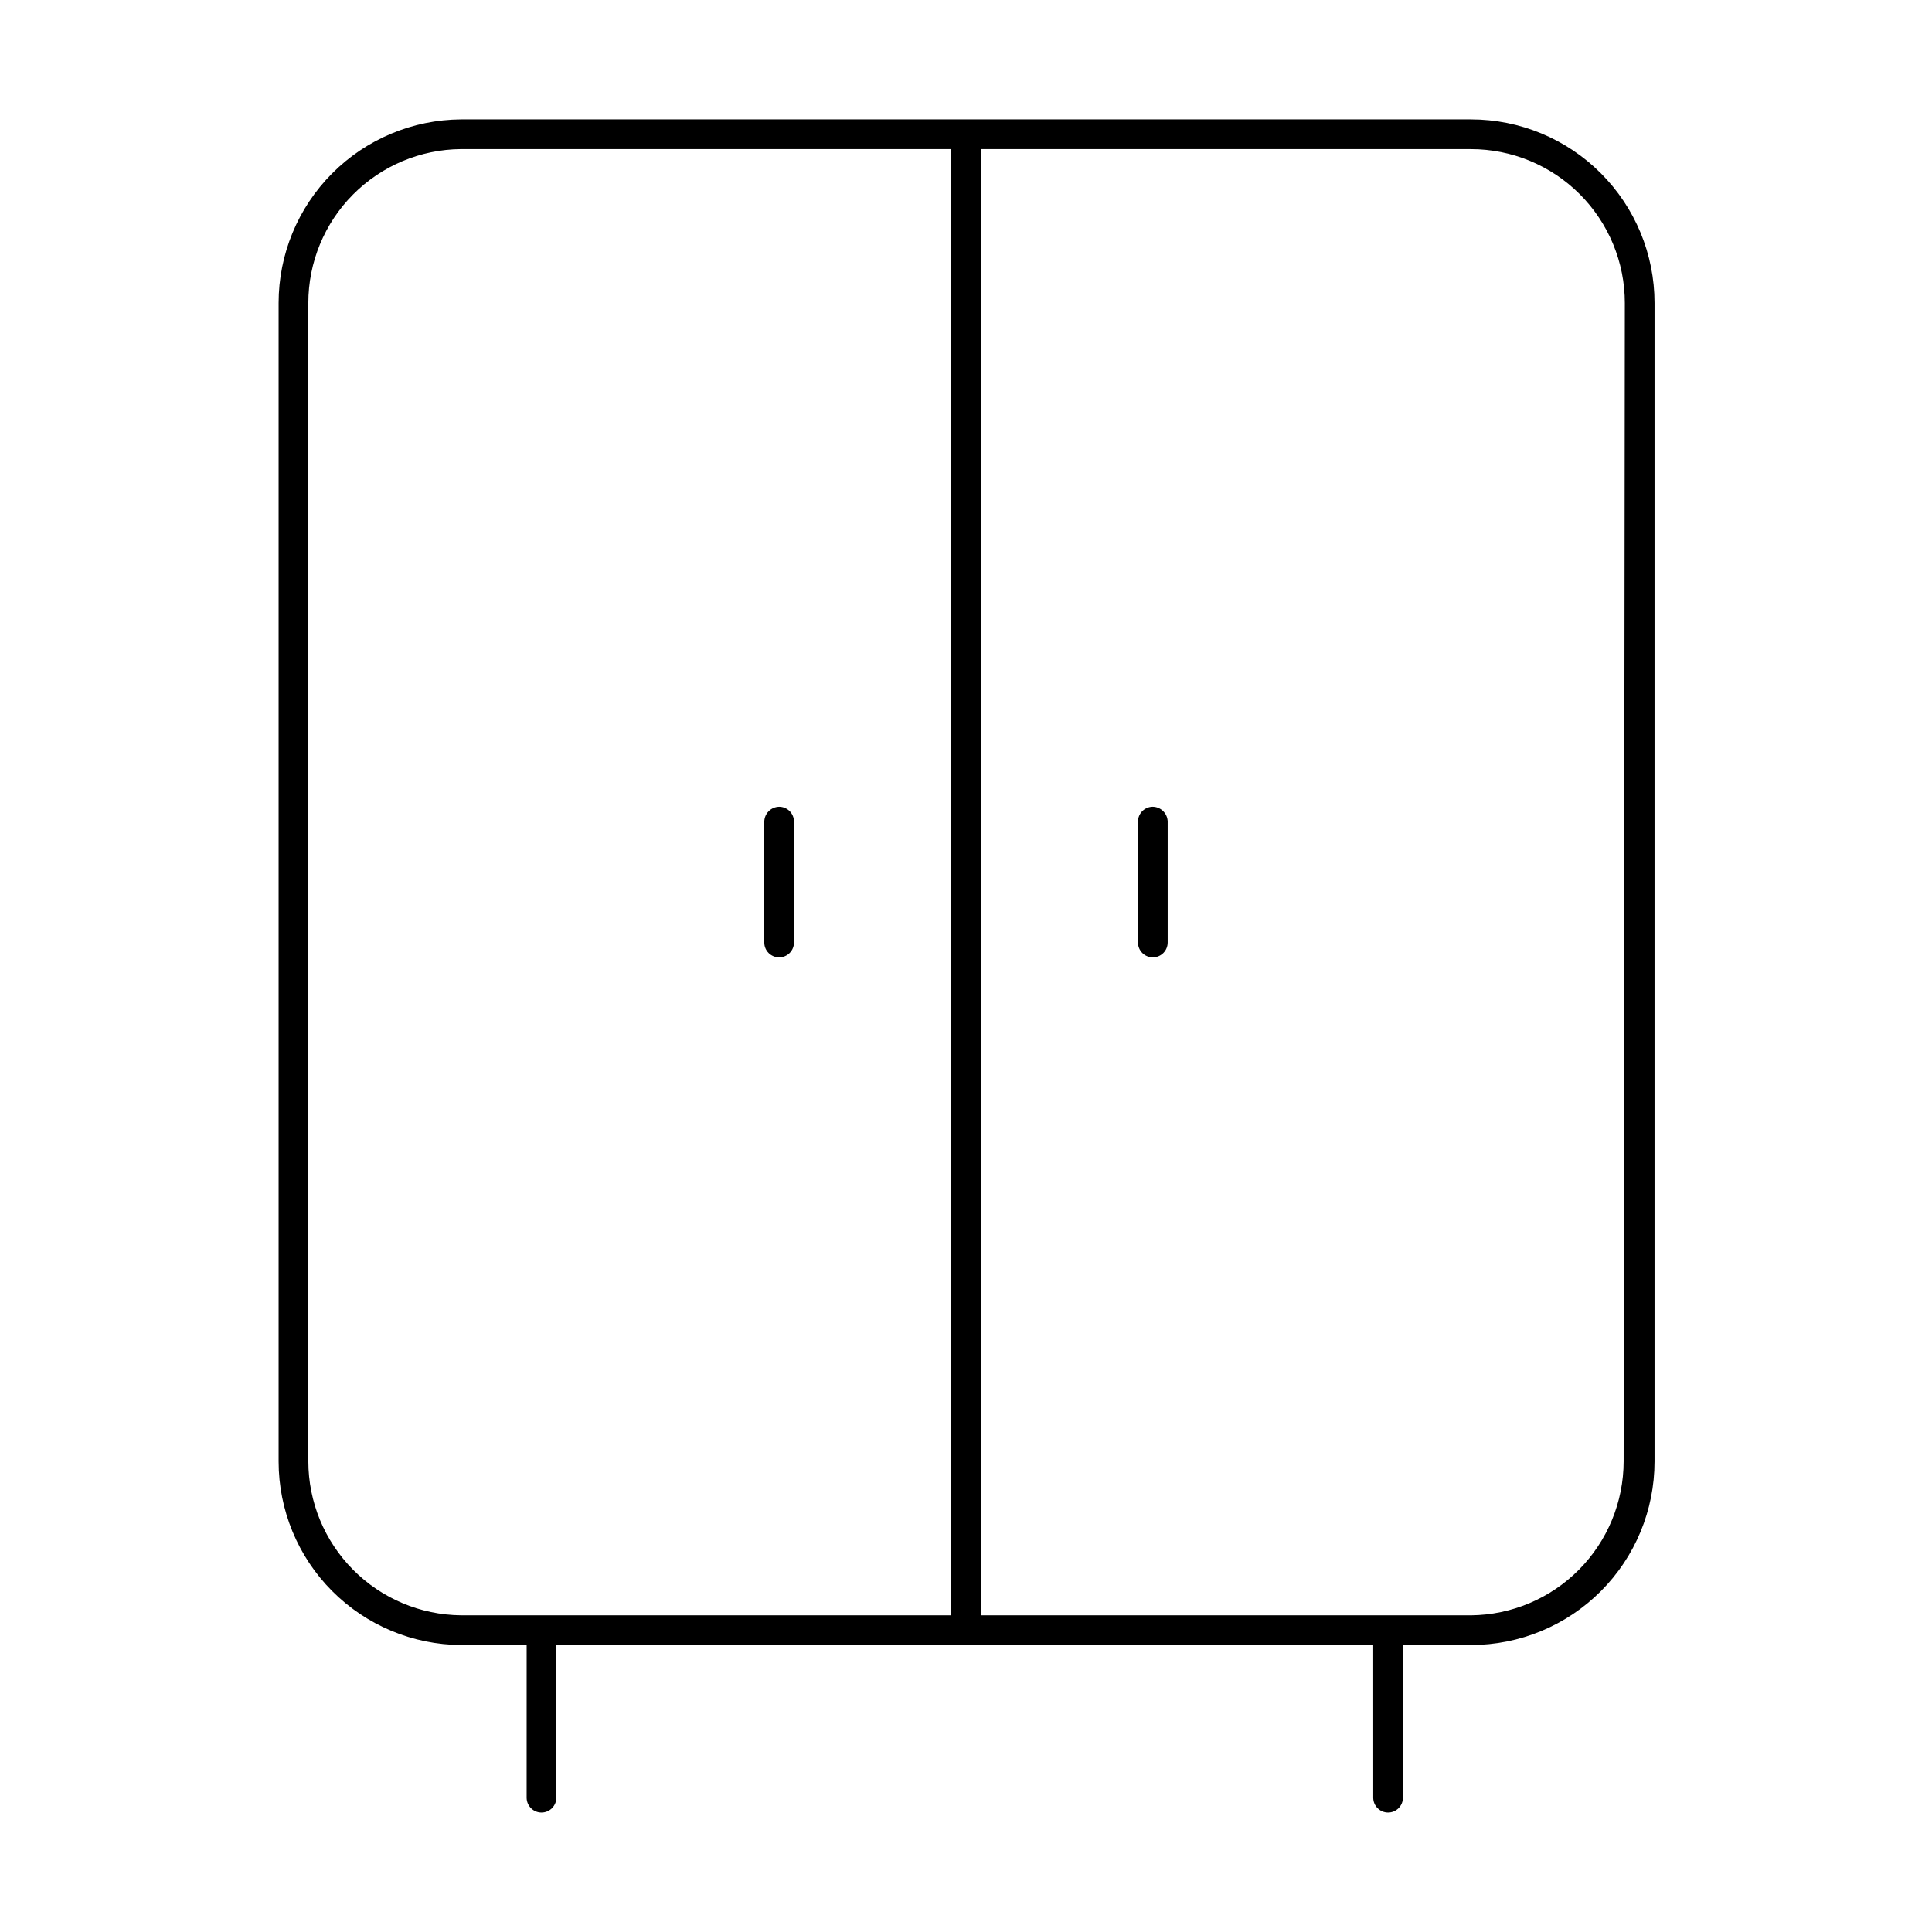
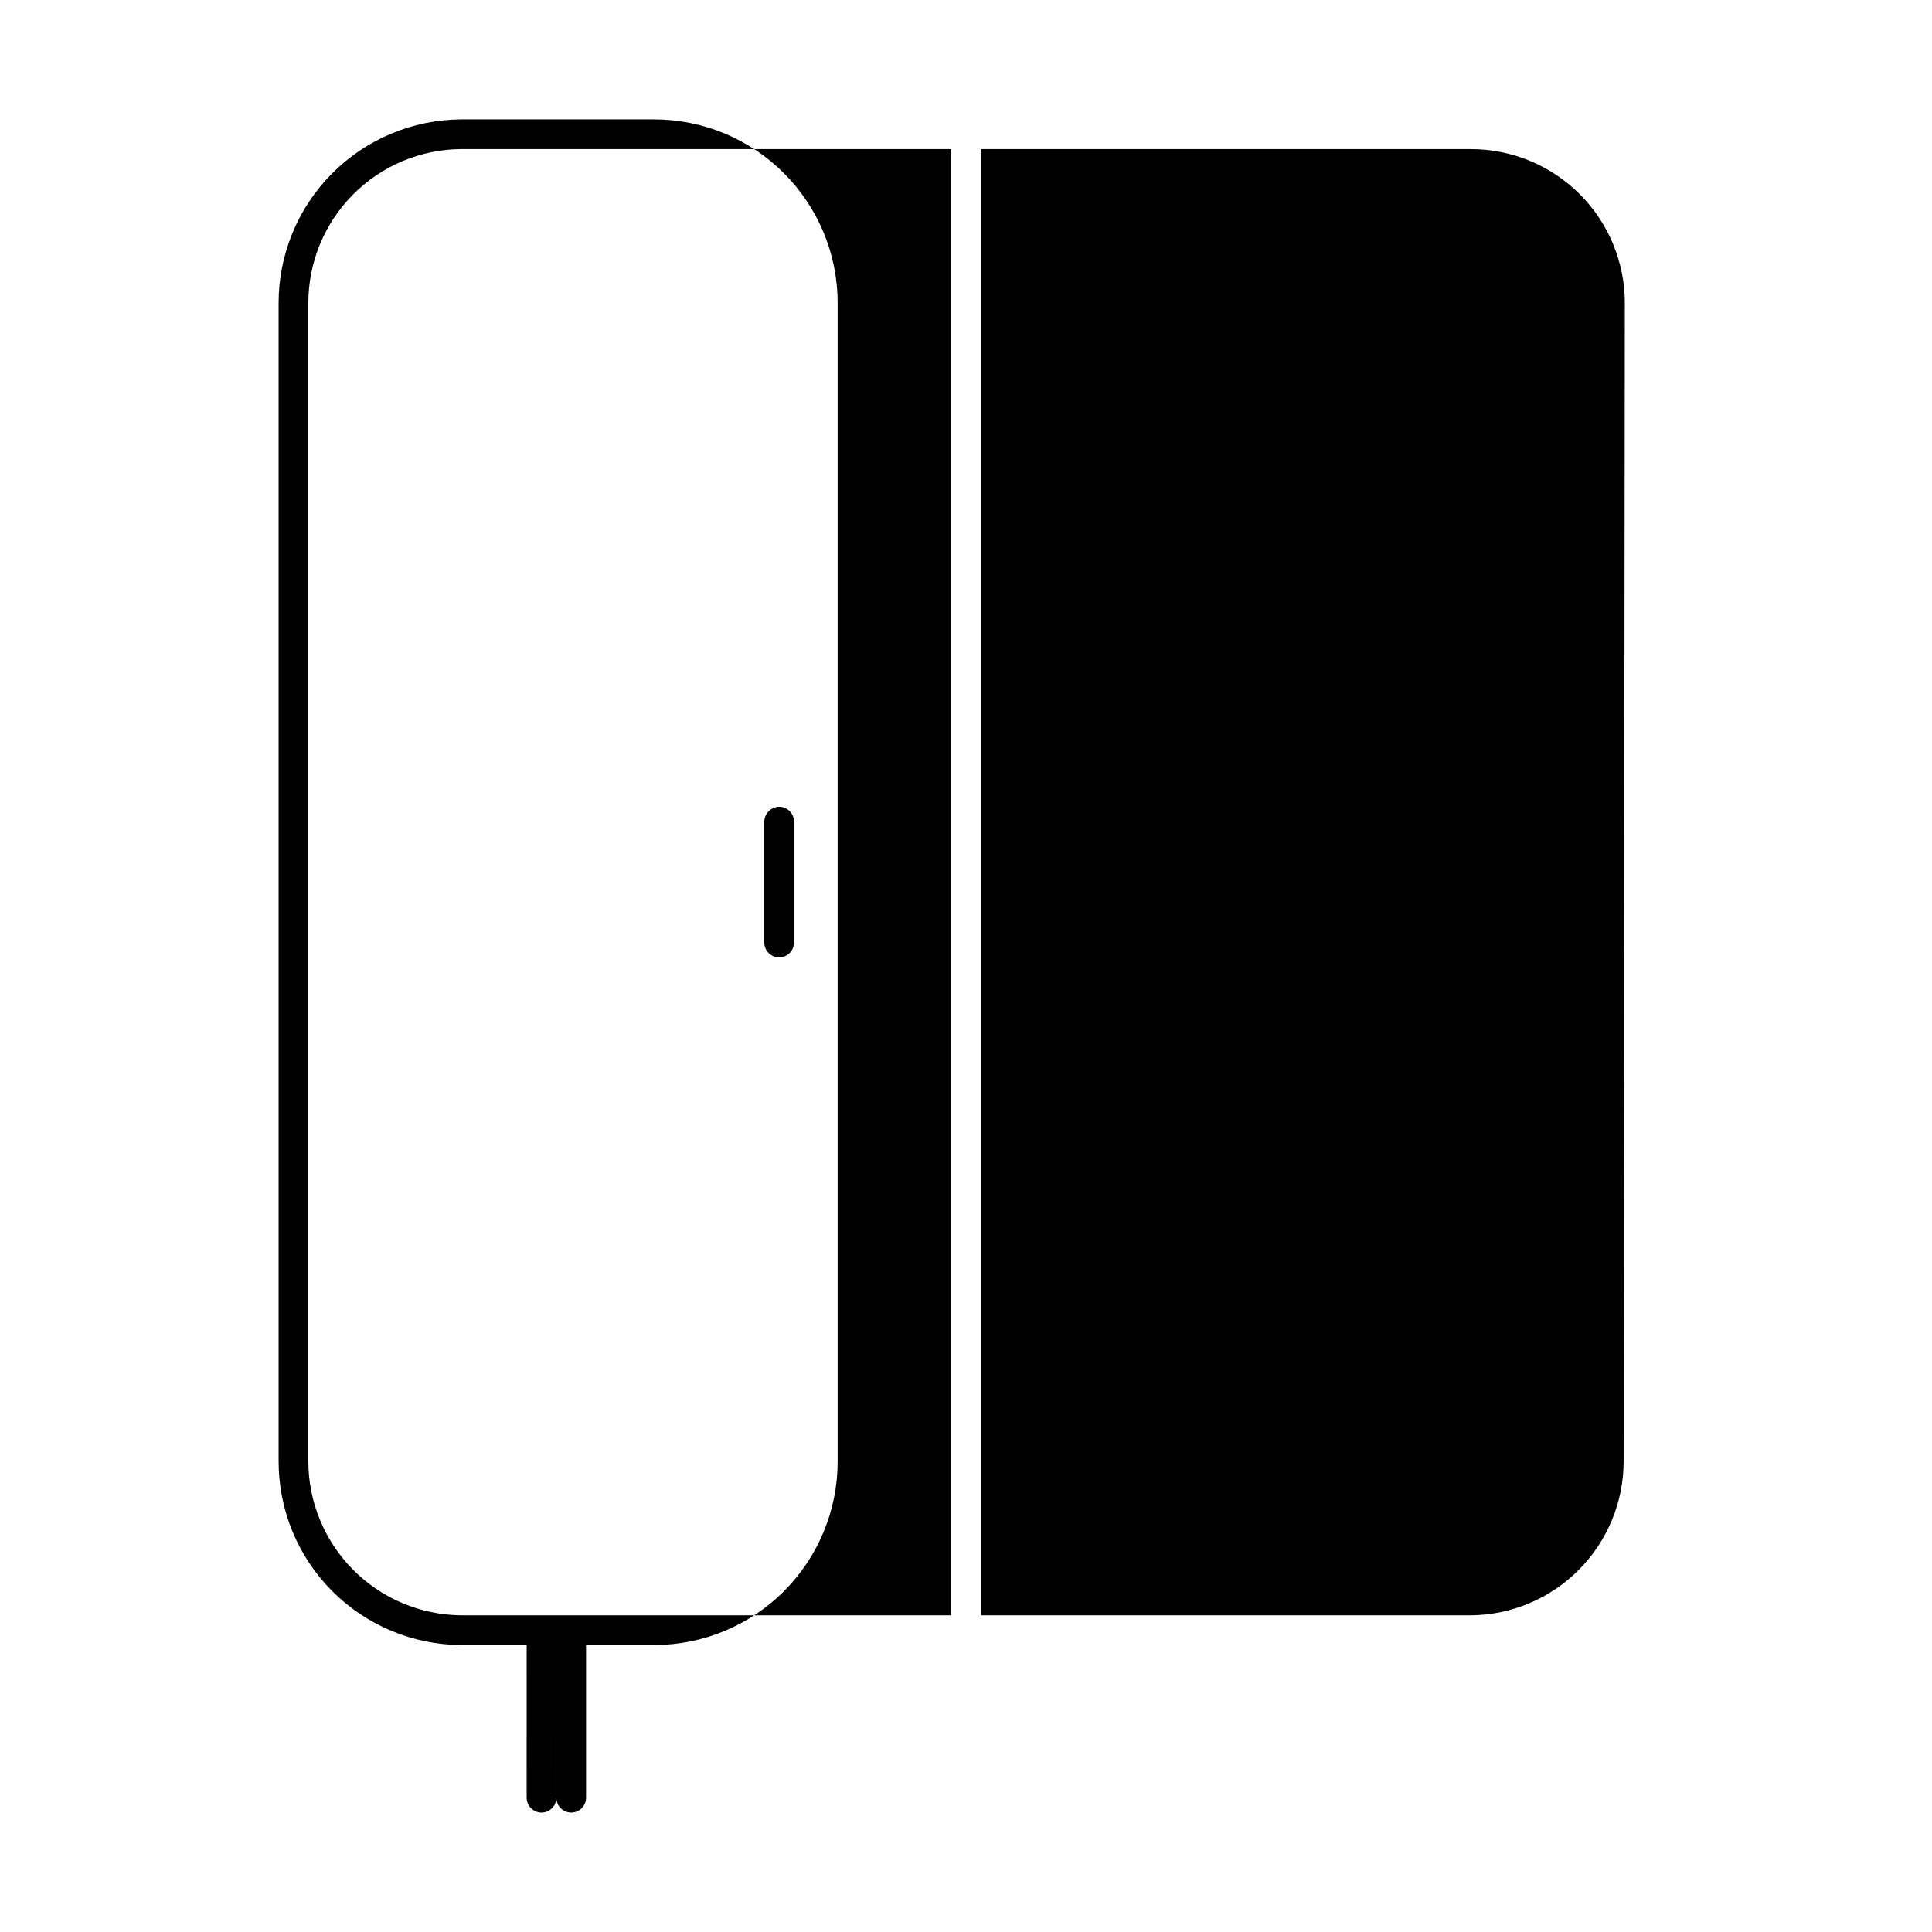
<svg xmlns="http://www.w3.org/2000/svg" fill="#000000" width="800px" height="800px" version="1.1" viewBox="144 144 512 512">
  <g>
-     <path d="m533.82 175.64h-267.65c-12.848 0.086-25.145 5.246-34.199 14.359-9.055 9.117-14.137 21.441-14.137 34.293v307.01c0 12.848 5.082 25.176 14.137 34.289 9.055 9.113 21.352 14.277 34.199 14.359h17.398l-0.004 40.461c0 2.176 1.762 3.938 3.938 3.938 2.172 0 3.934-1.762 3.934-3.938v-40.461h216.48l0.004 40.461c0 2.176 1.762 3.938 3.934 3.938 2.176 0 3.938-1.762 3.938-3.938v-40.461h18.027c12.902 0 25.273-5.125 34.398-14.25 9.125-9.121 14.25-21.496 14.25-34.398v-307.01c0-12.906-5.125-25.277-14.25-34.402s-21.496-14.25-34.398-14.25zm-308.11 355.66v-307.01c0-10.762 4.254-21.086 11.832-28.727 7.578-7.637 17.871-11.969 28.633-12.051h129.89v388.56h-129.89c-10.754-0.105-21.035-4.445-28.609-12.078-7.574-7.633-11.836-17.945-11.855-28.699zm348.57 0c-0.02 10.754-4.281 21.066-11.855 28.699-7.574 7.633-17.852 11.973-28.605 12.078h-129.89v-388.56h129.89c10.812 0 21.184 4.293 28.832 11.941 7.648 7.648 11.945 18.02 11.945 28.836z" />
-     <path d="m449.51 357.8c-2.172 0-3.934 1.762-3.934 3.938v32.039c0 1.043 0.414 2.043 1.152 2.781s1.738 1.152 2.781 1.152c1.047 0 2.047-0.414 2.785-1.152s1.152-1.738 1.152-2.781v-32.039c-0.043-2.156-1.781-3.894-3.938-3.938z" />
+     <path d="m533.82 175.64h-267.65c-12.848 0.086-25.145 5.246-34.199 14.359-9.055 9.117-14.137 21.441-14.137 34.293v307.01c0 12.848 5.082 25.176 14.137 34.289 9.055 9.113 21.352 14.277 34.199 14.359h17.398l-0.004 40.461c0 2.176 1.762 3.938 3.938 3.938 2.172 0 3.934-1.762 3.934-3.938v-40.461l0.004 40.461c0 2.176 1.762 3.938 3.934 3.938 2.176 0 3.938-1.762 3.938-3.938v-40.461h18.027c12.902 0 25.273-5.125 34.398-14.25 9.125-9.121 14.25-21.496 14.25-34.398v-307.01c0-12.906-5.125-25.277-14.25-34.402s-21.496-14.25-34.398-14.25zm-308.11 355.66v-307.01c0-10.762 4.254-21.086 11.832-28.727 7.578-7.637 17.871-11.969 28.633-12.051h129.89v388.56h-129.89c-10.754-0.105-21.035-4.445-28.609-12.078-7.574-7.633-11.836-17.945-11.855-28.699zm348.57 0c-0.02 10.754-4.281 21.066-11.855 28.699-7.574 7.633-17.852 11.973-28.605 12.078h-129.89v-388.56h129.89c10.812 0 21.184 4.293 28.832 11.941 7.648 7.648 11.945 18.02 11.945 28.836z" />
    <path d="m350.48 397.71c1.043 0 2.043-0.414 2.781-1.152s1.152-1.738 1.152-2.781v-32.039c0-1.047-0.414-2.047-1.152-2.785s-1.738-1.152-2.781-1.152c-2.156 0.043-3.894 1.781-3.938 3.938v32.039c0 1.043 0.414 2.043 1.152 2.781s1.742 1.152 2.785 1.152z" />
  </g>
</svg>